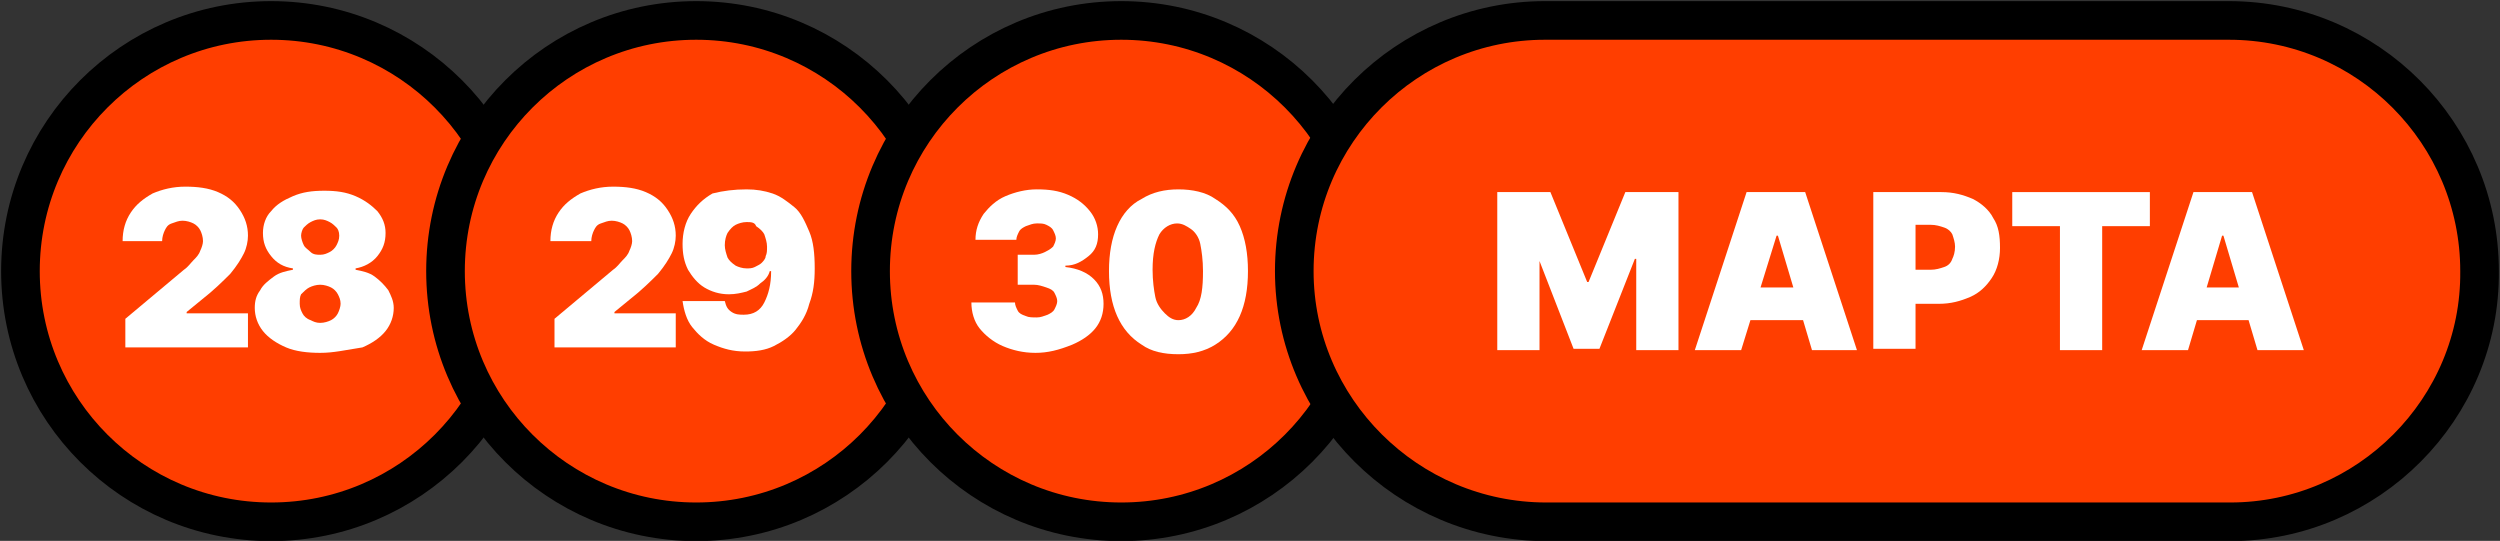
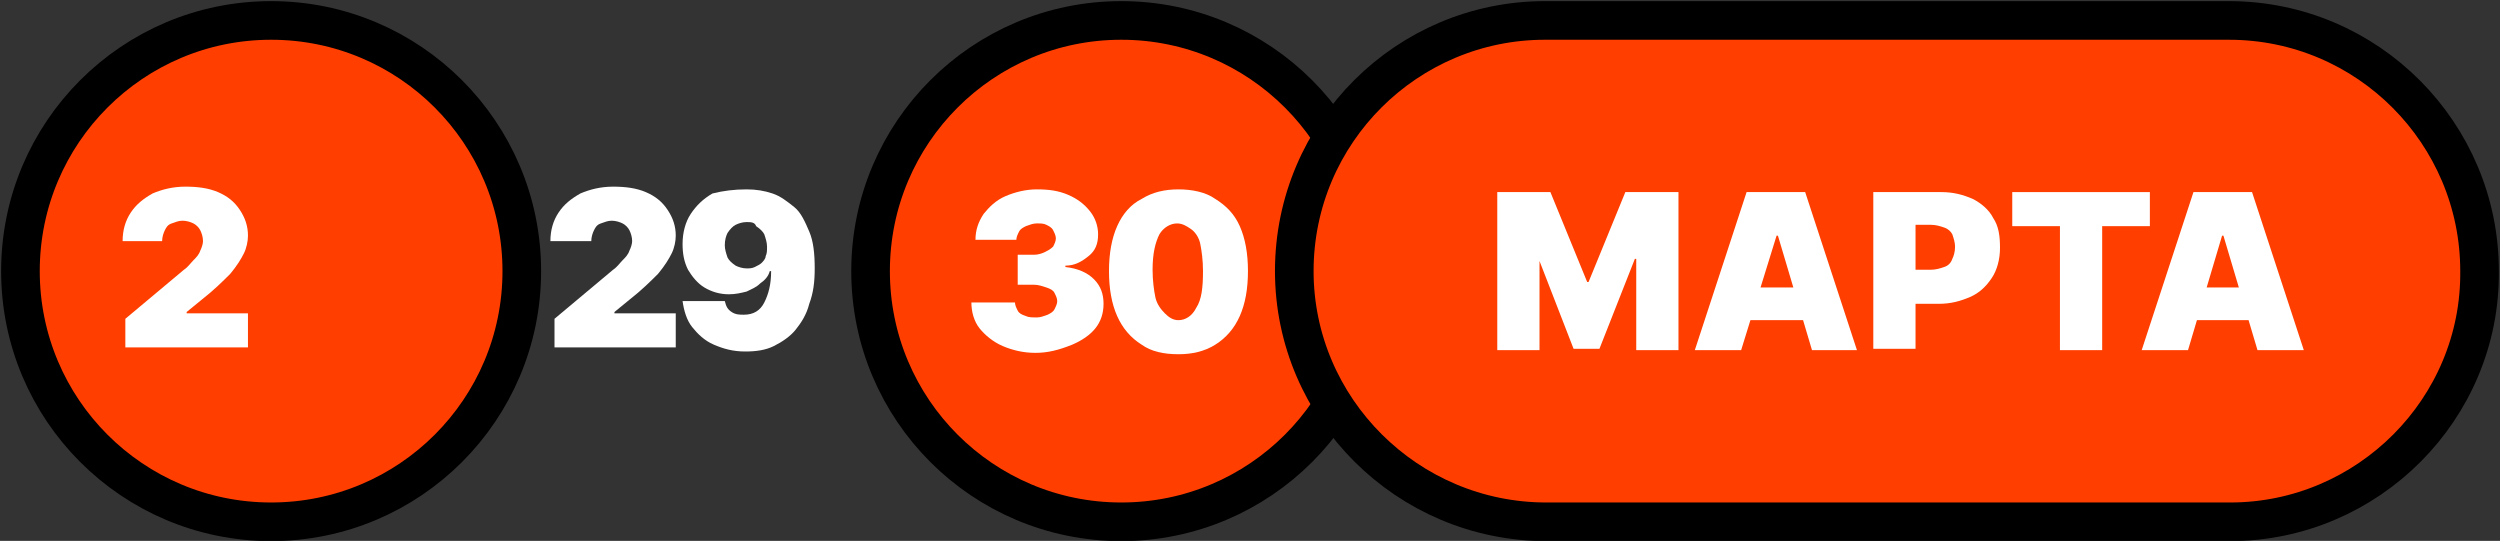
<svg xmlns="http://www.w3.org/2000/svg" x="0px" y="0px" viewBox="0 0 183.5 39.7" style="enable-background:new 0 0 183.5 39.7;" xml:space="preserve">
  <rect x="0" y="0" width="183.5" height="39.7" fill="#333333" stroke="none" />
  <style type="text/css"> .st0{fill:none;} .st1{fill:#E2E5F3;} .st2{fill:url(#SVGID_1_);} .st3{fill:#FFFFFF;} .st4{fill:#000046;} .st5{fill:#005FAC;} .st6{fill:#FFCA00;} .st7{fill-rule:evenodd;clip-rule:evenodd;fill:#FFCA00;} .st8{fill-rule:evenodd;clip-rule:evenodd;fill:#FFFFFF;} .st9{fill-rule:evenodd;clip-rule:evenodd;fill:#005FAC;} .st10{fill:#000046;stroke:#E2E5F3;stroke-width:2.835;stroke-miterlimit:10;} .st11{stroke:#E2E5F3;stroke-width:2.835;stroke-miterlimit:10;} .st12{fill:#FFFFFF;stroke:#000000;stroke-width:2.835;stroke-miterlimit:10;} .st13{fill:url(#SVGID_00000032647683736878645280000007732376244412998296_);} .st14{fill:#FF3E00;stroke:#000000;stroke-width:2.835;stroke-miterlimit:10;} </style>
  <pattern x="151.5" y="-4370.8" width="275.2" height="155.1" patternUnits="userSpaceOnUse" id="Новый_узор" viewBox="51.5 -175 275.2 155.1" style="overflow:visible;">
    <g>
-       <rect x="51.5" y="-175" class="st0" width="275.2" height="155.1" />
      <g>
        <path d="M272.5,0l-14-39.8h-39.7L205.5,0h28.2l1-5.5h8.6l1,5.5H272.5z M238.4-27.1l0.3-2h0.3l0.3,2l1.9,10.3h-4.5L238.4-27.1z" />
-         <path d="M306.8-26.8H302v-12.9h-26.8V0H302v-12.9h4.8V0h26.8v-39.8h-26.8V-26.8z" />
      </g>
      <g>
        <path d="M31.6-26.8h-4.8v-12.9H0V0h26.8v-12.9h4.8V0h26.8v-39.8H31.6V-26.8z" />
        <path d="M99.3,0v-25.9h11.2v-13.9H61.3v13.9h11.2V0H99.3z" />
-         <path d="M172.6-39.8h-24.9l-11.8,14.6l-0.5,0.7l0.1-0.8v-14.5h-22V0h24.9l11.9-14.6l0.5-0.7l-0.1,0.8V0h22V-39.8z" />
      </g>
      <g>
        <path d="M134.9-77.6l-14-39.8H81.3L67.9-77.6h28.2l1-5.5h8.6l1,5.5H134.9z M100.8-104.7l0.3-2h0.3l0.3,2l1.9,10.3h-4.5 L100.8-104.7z" />
        <path d="M169.2-104.4h-4.8v-12.9h-26.8v39.8h26.8v-12.9h4.8v12.9H196v-39.8h-26.8V-104.4z" />
        <path d="M236.9-77.6v-25.9h11.2v-13.9h-49.2v13.9h11.2v25.9H236.9z" />
        <path d="M310.2-117.3h-24.9l-11.8,14.6L273-102l0.1-0.8v-14.5h-22v39.8h24.9l11.9-14.6l0.5-0.7l-0.1,0.8v14.5h22V-117.3z" />
      </g>
      <g>
        <path d="M272.5-155.1l-14-39.8h-39.7l-13.4,39.8h28.2l1-5.5h8.6l1,5.5H272.5z M238.4-182.2l0.3-2h0.3l0.3,2l1.9,10.3h-4.5 L238.4-182.2z" />
        <path d="M306.8-181.9H302v-12.9h-26.8v39.8H302V-168h4.8v12.9h26.8v-39.8h-26.8V-181.9z" />
      </g>
      <g>
        <path d="M31.6-181.9h-4.8v-12.9H0v39.8h26.8V-168h4.8v12.9h26.8v-39.8H31.6V-181.9z" />
        <path d="M99.3-155.1V-181h11.2v-13.9H61.3v13.9h11.2v25.9H99.3z" />
        <path d="M172.6-194.9h-24.9l-11.8,14.6l-0.5,0.7l0.1-0.8v-14.5h-22v39.8h24.9l11.9-14.6l0.5-0.7l-0.1,0.8v14.5h22V-194.9z" />
      </g>
    </g>
  </pattern>
  <g id="Слой_1"> </g>
  <g id="Слой_3">
    <g>
      <circle class="st14" cx="19.9" cy="19.9" r="18.4" />
      <g>
        <g>
          <path class="st3" d="M9.2,25.7v-2.3l4.3-3.6c0.3-0.2,0.5-0.5,0.7-0.7c0.2-0.2,0.4-0.4,0.5-0.7c0.1-0.2,0.2-0.5,0.2-0.7 c0-0.3-0.1-0.6-0.2-0.8c-0.1-0.2-0.3-0.4-0.5-0.5s-0.5-0.2-0.8-0.2c-0.3,0-0.5,0.1-0.8,0.2s-0.4,0.3-0.5,0.5 c-0.1,0.2-0.2,0.5-0.2,0.8H9c0-0.8,0.2-1.5,0.6-2.1c0.4-0.6,0.9-1,1.6-1.4c0.7-0.3,1.5-0.5,2.4-0.5c0.9,0,1.7,0.1,2.4,0.4 c0.7,0.3,1.2,0.7,1.6,1.3s0.6,1.2,0.6,1.9c0,0.4-0.1,0.9-0.3,1.3s-0.5,0.9-1,1.5c-0.5,0.5-1.2,1.2-2.1,1.9l-1.1,0.9v0.1h4.5v2.5 H9.2z" />
-           <path class="st3" d="M23.5,25.9c-0.9,0-1.8-0.1-2.5-0.4c-0.7-0.3-1.3-0.7-1.7-1.2c-0.4-0.5-0.6-1.1-0.6-1.7 c0-0.5,0.1-0.9,0.4-1.3c0.2-0.4,0.6-0.7,1-1s0.9-0.4,1.4-0.5v-0.1c-0.7-0.1-1.2-0.4-1.6-0.9c-0.4-0.5-0.6-1-0.6-1.7 c0-0.6,0.2-1.2,0.6-1.6c0.4-0.5,0.9-0.8,1.6-1.1c0.7-0.3,1.4-0.4,2.3-0.4c0.9,0,1.6,0.1,2.3,0.4c0.7,0.3,1.2,0.7,1.6,1.1 c0.4,0.5,0.6,1,0.6,1.6c0,0.7-0.2,1.2-0.6,1.7c-0.4,0.5-1,0.8-1.6,0.9v0.1c0.5,0.1,1,0.2,1.4,0.5s0.7,0.6,1,1 c0.2,0.4,0.4,0.8,0.4,1.3c0,0.6-0.2,1.2-0.6,1.7c-0.4,0.5-1,0.9-1.7,1.2C25.3,25.7,24.5,25.9,23.5,25.9z M23.5,23.7 c0.3,0,0.6-0.1,0.8-0.2c0.2-0.1,0.4-0.3,0.5-0.5c0.1-0.2,0.2-0.5,0.2-0.7c0-0.3-0.1-0.5-0.2-0.7c-0.1-0.2-0.3-0.4-0.5-0.5 c-0.2-0.1-0.5-0.2-0.8-0.2c-0.3,0-0.6,0.1-0.8,0.2c-0.2,0.1-0.4,0.3-0.6,0.5C22,21.8,22,22,22,22.3c0,0.3,0.1,0.5,0.2,0.7 c0.1,0.2,0.3,0.4,0.6,0.5C23,23.6,23.2,23.7,23.5,23.7z M23.5,18.7c0.3,0,0.5-0.1,0.7-0.2c0.2-0.1,0.4-0.3,0.5-0.5 s0.2-0.4,0.2-0.7s-0.1-0.5-0.2-0.6s-0.3-0.3-0.5-0.4c-0.2-0.1-0.4-0.2-0.7-0.2c-0.3,0-0.5,0.1-0.7,0.2c-0.2,0.1-0.4,0.3-0.5,0.4 s-0.2,0.4-0.2,0.6s0.1,0.5,0.2,0.7s0.3,0.3,0.5,0.5C23,18.7,23.3,18.7,23.5,18.7z" />
        </g>
      </g>
-       <circle class="st14" cx="51.1" cy="19.9" r="18.4" />
      <g>
        <g>
          <path class="st3" d="M40.7,25.7v-2.3l4.3-3.6c0.3-0.2,0.5-0.5,0.7-0.7c0.2-0.2,0.4-0.4,0.5-0.7c0.1-0.2,0.2-0.5,0.2-0.7 c0-0.3-0.1-0.6-0.2-0.8c-0.1-0.2-0.3-0.4-0.5-0.5s-0.5-0.2-0.8-0.2c-0.3,0-0.5,0.1-0.8,0.2s-0.4,0.3-0.5,0.5 c-0.1,0.2-0.2,0.5-0.2,0.8h-3c0-0.8,0.2-1.5,0.6-2.1c0.4-0.6,0.9-1,1.6-1.4c0.7-0.3,1.5-0.5,2.4-0.5c0.9,0,1.7,0.1,2.4,0.4 c0.7,0.3,1.2,0.7,1.6,1.3s0.6,1.2,0.6,1.9c0,0.4-0.1,0.9-0.3,1.3s-0.5,0.9-1,1.5c-0.5,0.5-1.2,1.2-2.1,1.9l-1.1,0.9v0.1h4.5v2.5 H40.7z" />
          <path class="st3" d="M54.8,13.9c0.7,0,1.3,0.1,1.9,0.3c0.6,0.2,1.1,0.6,1.6,1s0.8,1.1,1.1,1.8c0.3,0.7,0.4,1.6,0.4,2.7 c0,1-0.1,1.8-0.4,2.6c-0.2,0.8-0.6,1.4-1,1.9s-1,0.9-1.6,1.2c-0.6,0.3-1.3,0.4-2.1,0.4c-0.9,0-1.6-0.2-2.3-0.5 c-0.7-0.3-1.2-0.8-1.6-1.3s-0.6-1.2-0.7-1.9h3.1c0.1,0.4,0.2,0.6,0.5,0.8s0.6,0.2,0.9,0.2c0.7,0,1.2-0.3,1.5-0.9 c0.3-0.6,0.5-1.3,0.5-2.3h-0.1c-0.1,0.4-0.4,0.7-0.7,0.9c-0.3,0.3-0.6,0.4-1,0.6c-0.4,0.1-0.8,0.2-1.3,0.2 c-0.7,0-1.3-0.2-1.8-0.5s-0.9-0.8-1.2-1.3c-0.3-0.6-0.4-1.2-0.4-1.9c0-0.8,0.2-1.6,0.6-2.2c0.4-0.6,0.9-1.1,1.6-1.5 C53.1,14,53.9,13.9,54.8,13.9z M54.8,16.3c-0.3,0-0.6,0.1-0.8,0.2c-0.2,0.1-0.4,0.3-0.6,0.6c-0.1,0.2-0.2,0.5-0.2,0.9 c0,0.3,0.1,0.6,0.2,0.9c0.1,0.2,0.3,0.4,0.6,0.6c0.2,0.1,0.5,0.2,0.8,0.2c0.2,0,0.4,0,0.6-0.1c0.2-0.1,0.4-0.2,0.5-0.3 c0.1-0.1,0.3-0.3,0.3-0.5c0.1-0.2,0.1-0.4,0.1-0.7c0-0.3-0.1-0.6-0.2-0.9c-0.1-0.2-0.3-0.4-0.6-0.6 C55.4,16.3,55.1,16.3,54.8,16.3z" />
        </g>
      </g>
      <circle class="st14" cx="82.3" cy="19.9" r="18.4" />
      <g>
        <g>
          <path class="st3" d="M76,25.9c-0.9,0-1.7-0.2-2.4-0.5s-1.3-0.8-1.7-1.3s-0.6-1.2-0.6-1.9h3.2c0,0.2,0.1,0.4,0.2,0.6 c0.1,0.2,0.3,0.3,0.6,0.4c0.2,0.1,0.5,0.1,0.8,0.1c0.3,0,0.5-0.1,0.8-0.2c0.2-0.1,0.4-0.2,0.5-0.4s0.2-0.4,0.2-0.6 c0-0.2-0.1-0.4-0.2-0.6c-0.1-0.2-0.3-0.3-0.6-0.4c-0.3-0.1-0.6-0.2-0.9-0.2h-1.2v-2.2h1.2c0.3,0,0.6-0.1,0.8-0.2 c0.2-0.1,0.4-0.2,0.6-0.4c0.1-0.2,0.2-0.4,0.2-0.6c0-0.2-0.1-0.4-0.2-0.6c-0.1-0.2-0.3-0.3-0.5-0.4c-0.2-0.1-0.4-0.1-0.7-0.1 c-0.3,0-0.5,0.1-0.8,0.2c-0.2,0.1-0.4,0.2-0.5,0.4s-0.2,0.4-0.2,0.6h-3c0-0.7,0.2-1.3,0.6-1.9c0.4-0.5,0.9-1,1.6-1.3 c0.7-0.3,1.5-0.5,2.3-0.5c0.9,0,1.6,0.1,2.3,0.4c0.7,0.3,1.2,0.7,1.6,1.2s0.6,1.1,0.6,1.7c0,0.7-0.2,1.2-0.7,1.6 c-0.5,0.4-1,0.7-1.7,0.7v0.1c0.9,0.1,1.6,0.4,2.1,0.9s0.7,1.1,0.7,1.8c0,0.7-0.2,1.3-0.6,1.8c-0.4,0.5-1,0.9-1.7,1.2 C77.7,25.7,76.9,25.9,76,25.9z" />
          <path class="st3" d="M86.5,26c-1.1,0-2-0.2-2.7-0.7c-0.8-0.5-1.4-1.2-1.8-2.1c-0.4-0.9-0.6-2-0.6-3.3c0-1.3,0.2-2.4,0.6-3.3 c0.4-0.9,1-1.6,1.8-2c0.8-0.5,1.7-0.7,2.7-0.7s2,0.2,2.7,0.7c0.8,0.5,1.4,1.1,1.8,2c0.4,0.9,0.6,2,0.6,3.3 c0,1.3-0.2,2.4-0.6,3.3c-0.4,0.9-1,1.6-1.8,2.1C88.4,25.8,87.5,26,86.5,26z M86.5,23.5c0.5,0,1-0.3,1.3-0.9 c0.4-0.6,0.5-1.5,0.5-2.7c0-0.8-0.1-1.5-0.2-2s-0.4-0.9-0.7-1.1s-0.6-0.4-1-0.4c-0.5,0-1,0.3-1.3,0.8c-0.3,0.6-0.5,1.4-0.5,2.6 c0,0.8,0.1,1.5,0.2,2s0.4,0.9,0.7,1.2S86.1,23.5,86.5,23.5z" />
        </g>
      </g>
      <path class="st14" d="M163.7,38.3h-50.2C103.3,38.3,95,30,95,19.9v0c0-10.2,8.3-18.4,18.4-18.4h50.2c10.2,0,18.4,8.3,18.4,18.4v0 C182.1,30,173.8,38.3,163.7,38.3z" />
      <g>
        <g>
          <path class="st3" d="M109.9,14.1h3.9l2.7,6.6h0.1l2.7-6.6h3.9v11.6h-3.1V19h-0.1l-2.6,6.6h-1.9l-2.6-6.7H113v6.8h-3.1V14.1z" />
          <path class="st3" d="M127.8,25.7h-3.4l3.8-11.6h4.3l3.8,11.6H133l-2.5-8.4h-0.1L127.8,25.7z M127.2,21.1h6.4v2.4h-6.4V21.1z" />
          <path class="st3" d="M137.5,25.7V14.1h5c0.9,0,1.6,0.2,2.3,0.5c0.6,0.3,1.2,0.8,1.5,1.4c0.4,0.6,0.5,1.3,0.5,2.2 c0,0.8-0.2,1.6-0.6,2.2c-0.4,0.6-0.9,1.1-1.6,1.4c-0.7,0.3-1.4,0.5-2.3,0.5h-3v-2.5h2.4c0.4,0,0.7-0.1,1-0.2 c0.3-0.1,0.5-0.3,0.6-0.6c0.1-0.2,0.2-0.5,0.2-0.9c0-0.3-0.1-0.6-0.2-0.9c-0.1-0.2-0.3-0.4-0.6-0.5c-0.3-0.1-0.6-0.2-1-0.2h-1.1 v9.1H137.5z" />
          <path class="st3" d="M147.7,16.6v-2.5h10.1v2.5h-3.5v9.1h-3.1v-9.1H147.7z" />
          <path class="st3" d="M160.6,25.7h-3.4l3.8-11.6h4.3l3.8,11.6h-3.4l-2.5-8.4h-0.1L160.6,25.7z M159.9,21.1h6.4v2.4h-6.4V21.1z" />
        </g>
      </g>
    </g>
  </g>
</svg>